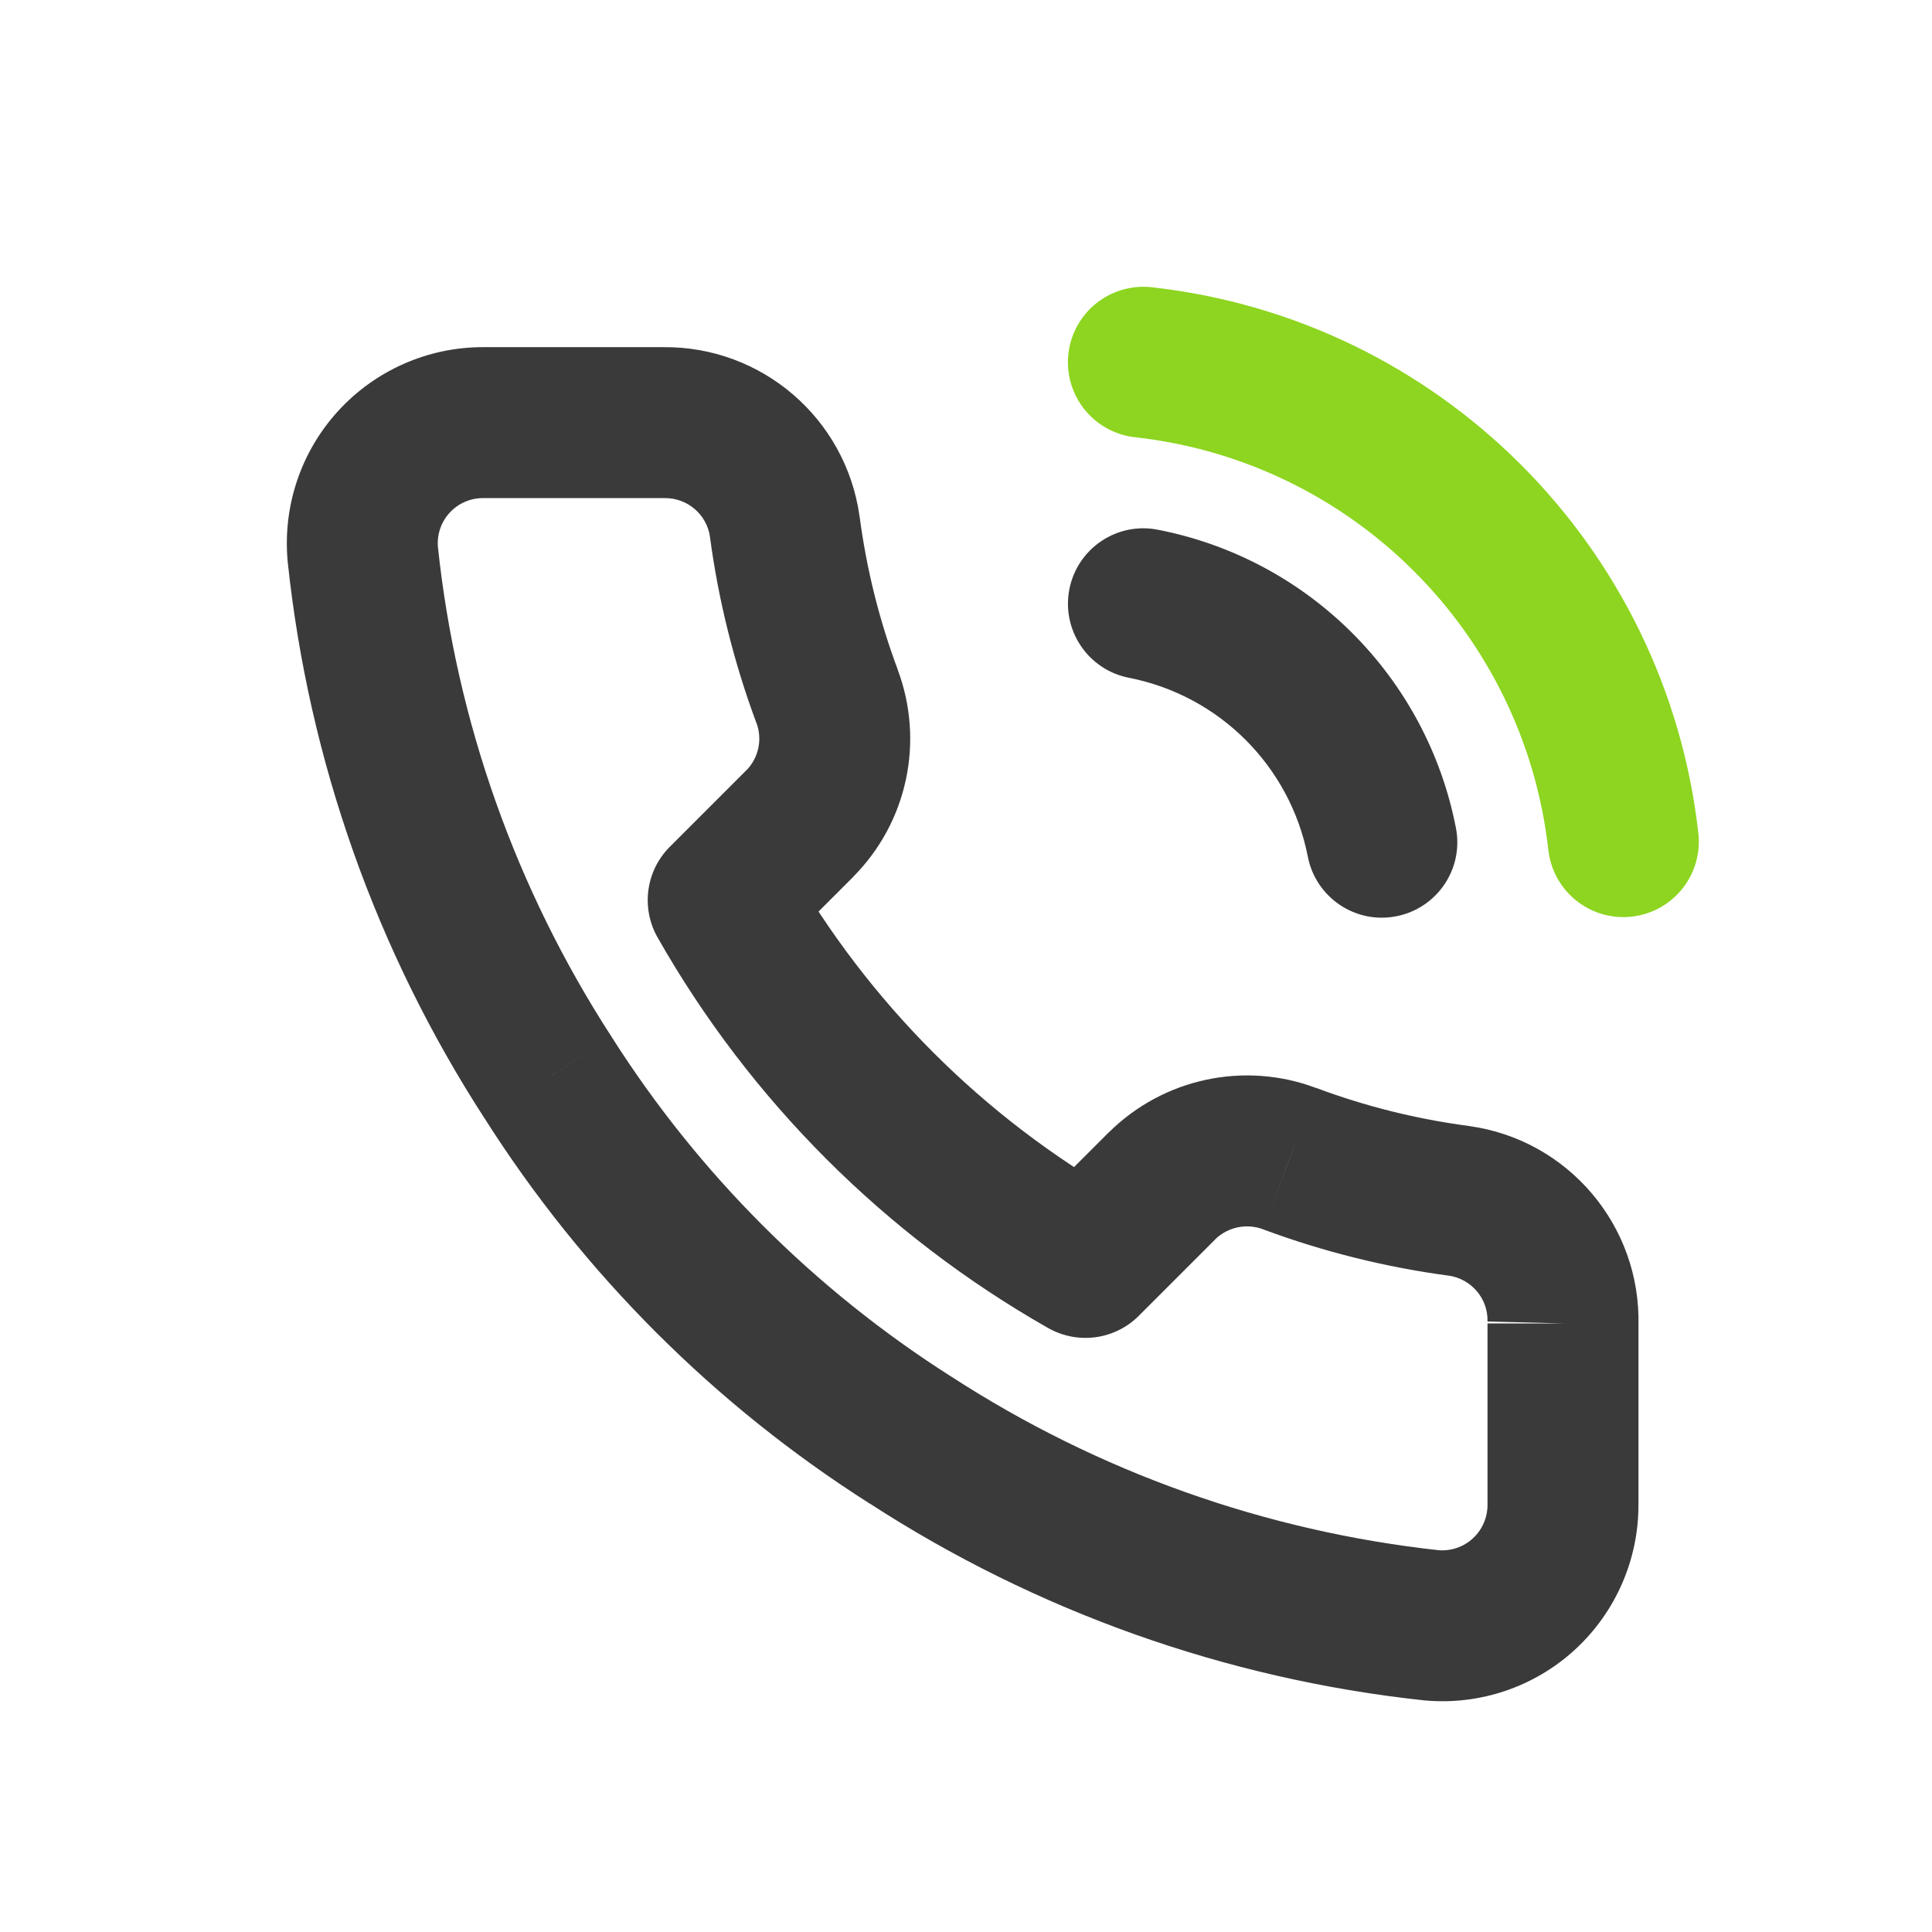
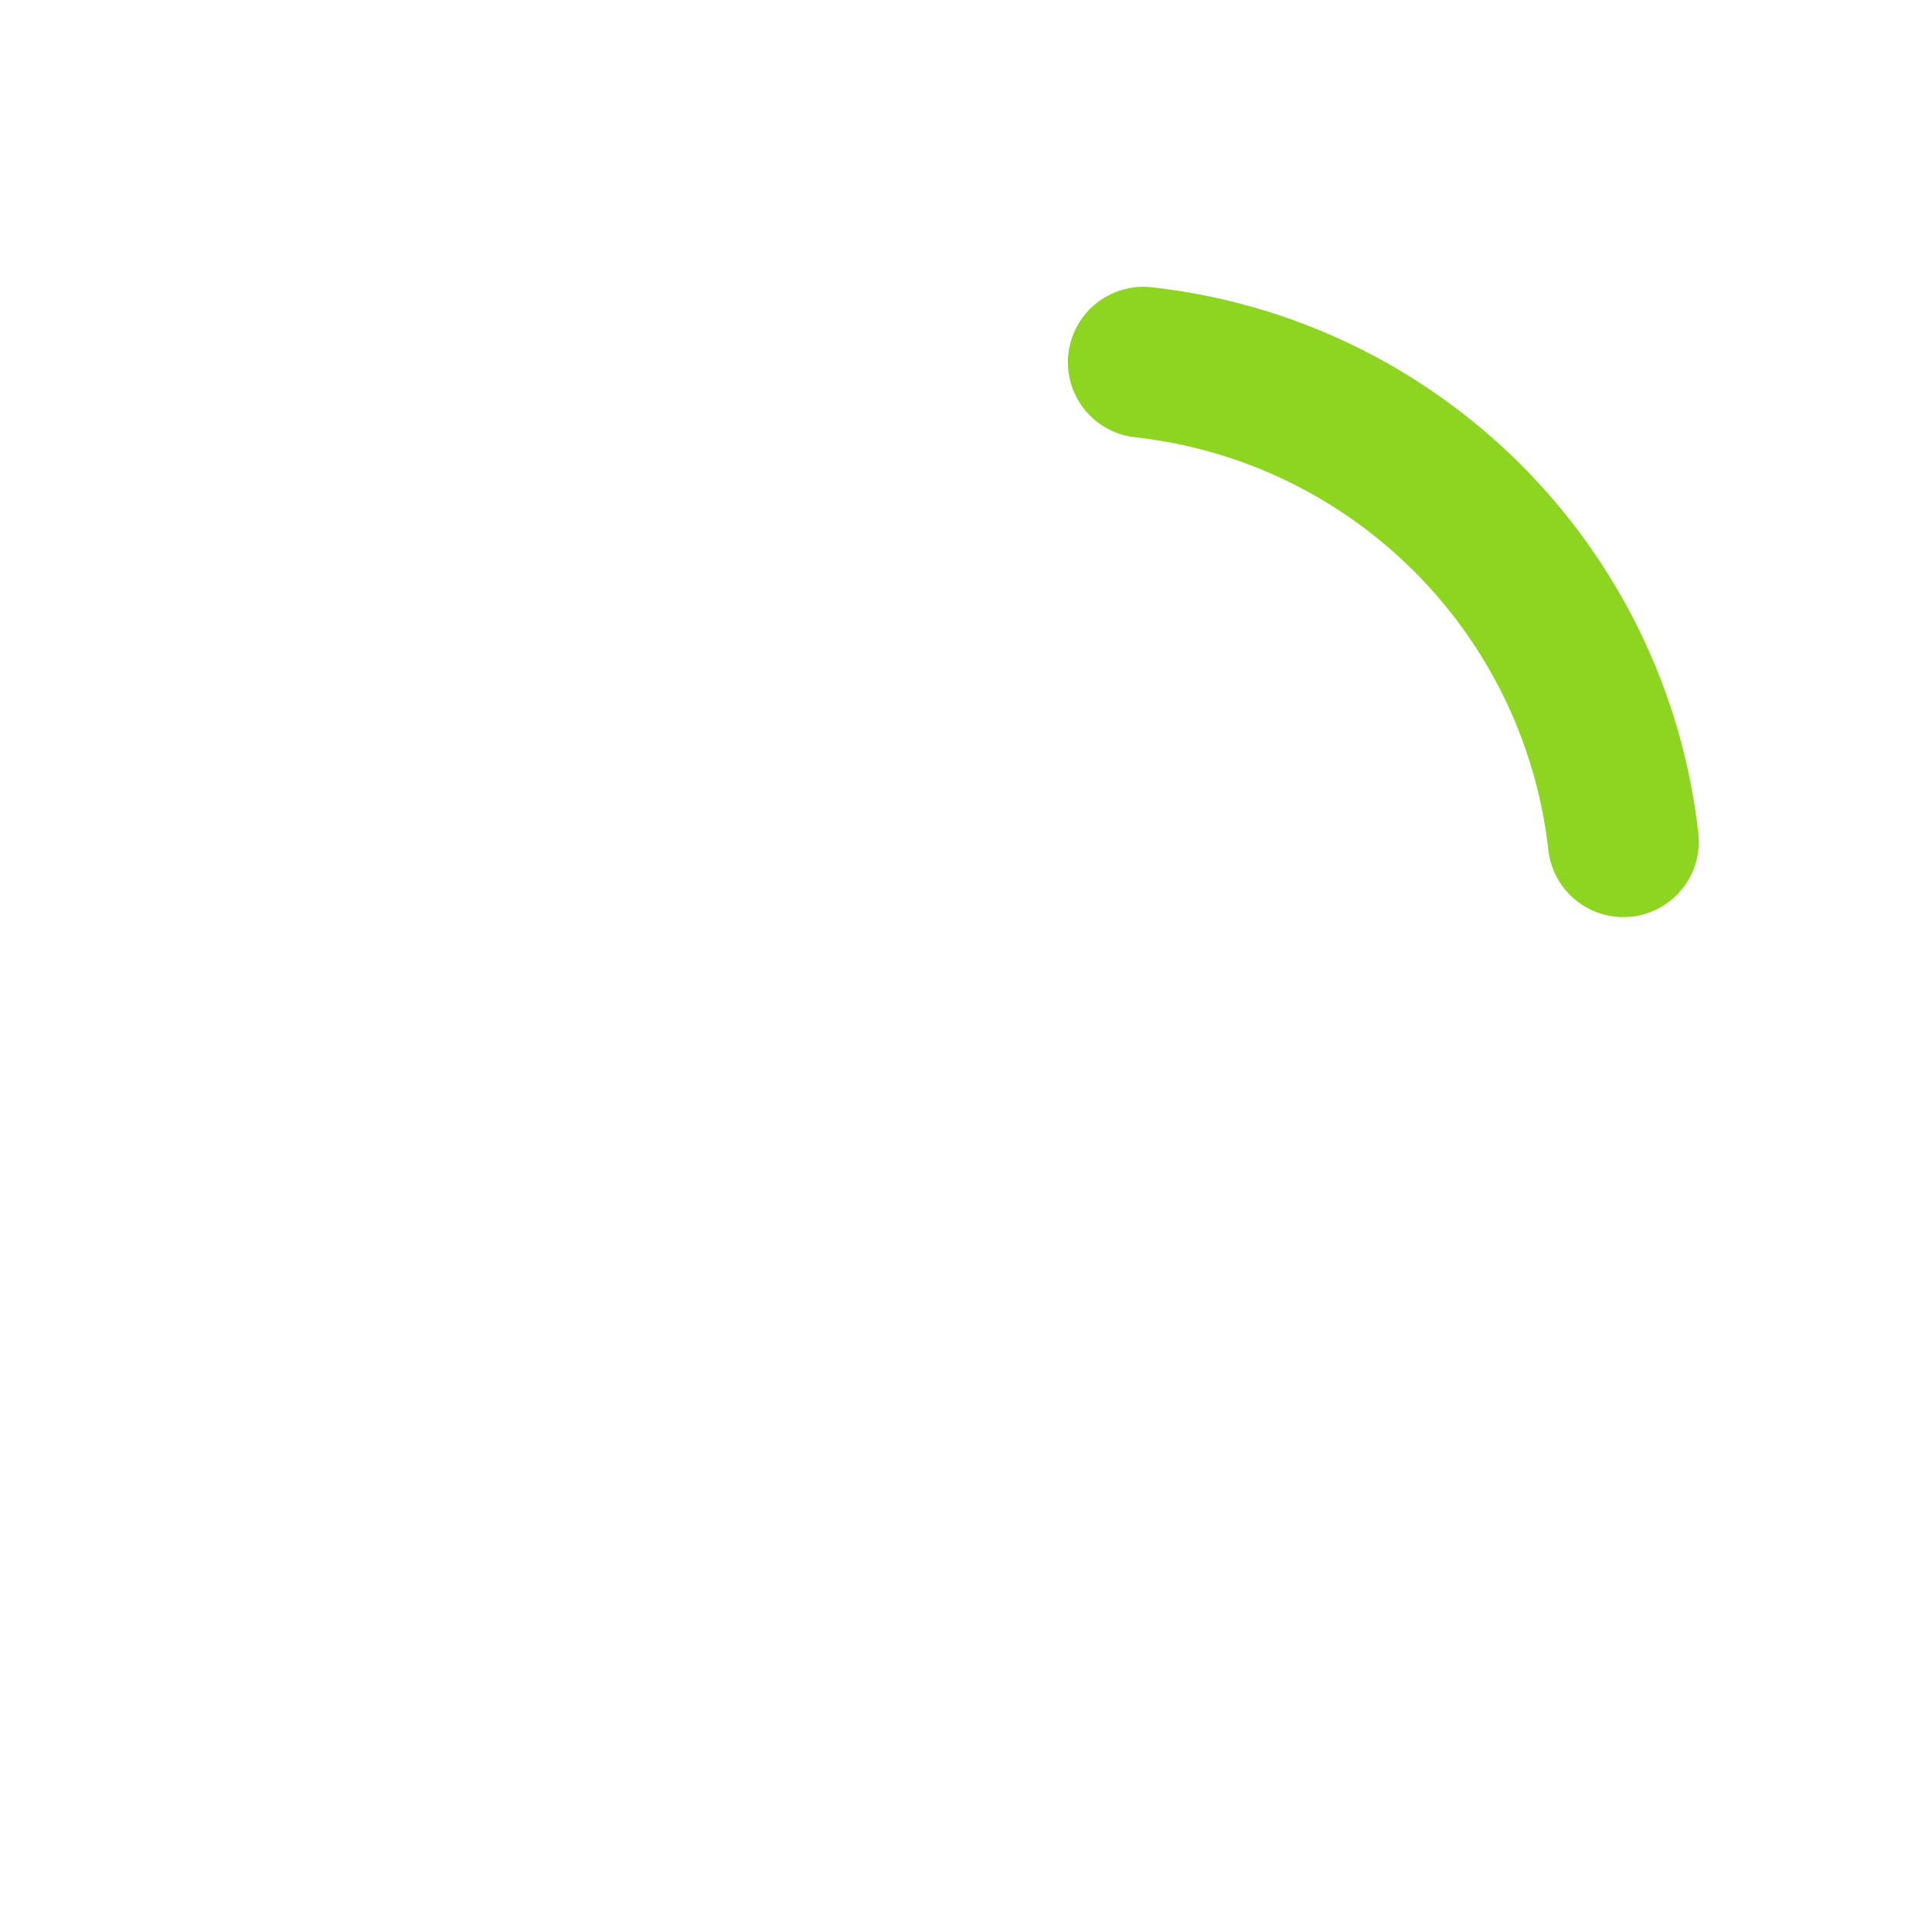
<svg xmlns="http://www.w3.org/2000/svg" width="16" height="16" viewBox="0 0 16 16" fill="none">
-   <path d="M9.589 4.387C9.25 4.32 8.922 4.542 8.856 4.88C8.79 5.219 9.011 5.547 9.349 5.613L9.589 4.387ZM10.831 7.095C10.897 7.433 11.225 7.655 11.564 7.588C11.902 7.522 12.124 7.194 12.057 6.855L10.831 7.095ZM12.944 12.46H12.319L12.319 12.463L12.944 12.46ZM11.854 13.46L11.787 14.081L11.798 14.082L11.854 13.46ZM7.539 11.925L7.879 11.401L7.874 11.398L7.539 11.925ZM4.539 8.925L5.067 8.59L5.064 8.585L4.539 8.925ZM3.004 4.59L2.382 4.646L2.383 4.656L3.004 4.59ZM3.999 3.5V2.875L3.998 2.875L3.999 3.5ZM5.499 3.5V4.125L5.505 4.125L5.499 3.5ZM6.499 4.36L7.119 4.278L7.118 4.273L6.499 4.36ZM6.849 5.765L6.263 5.984L6.264 5.985L6.849 5.765ZM6.624 6.82L7.066 7.262L7.068 7.259L6.624 6.82ZM5.989 7.455L5.547 7.013C5.348 7.212 5.307 7.519 5.446 7.764L5.989 7.455ZM8.989 10.455L8.68 10.998C8.925 11.137 9.232 11.096 9.431 10.897L8.989 10.455ZM9.624 9.82L9.185 9.376L9.182 9.378L9.624 9.82ZM10.679 9.595L10.459 10.18L10.461 10.181L10.679 9.595ZM12.084 9.945L12.171 9.326L12.166 9.325L12.084 9.945ZM9.349 5.613C10.099 5.76 10.684 6.345 10.831 7.095L12.057 6.855C11.814 5.607 10.838 4.63 9.589 4.387L9.349 5.613ZM12.319 10.96V12.46H13.569V10.96H12.319ZM12.319 12.463C12.319 12.568 12.275 12.669 12.198 12.74L13.043 13.662C13.38 13.352 13.571 12.915 13.569 12.457L12.319 12.463ZM12.198 12.74C12.12 12.812 12.015 12.847 11.91 12.838L11.798 14.082C12.254 14.124 12.706 13.971 13.043 13.662L12.198 12.74ZM11.922 12.839C10.48 12.682 9.096 12.19 7.879 11.401L7.199 12.449C8.58 13.345 10.151 13.904 11.787 14.081L11.922 12.839ZM7.874 11.398C6.744 10.679 5.785 9.72 5.067 8.59L4.012 9.26C4.828 10.546 5.918 11.636 7.204 12.453L7.874 11.398ZM5.064 8.585C4.272 7.363 3.779 5.972 3.626 4.524L2.383 4.656C2.557 6.299 3.116 7.878 4.015 9.265L5.064 8.585ZM3.627 4.534C3.617 4.429 3.652 4.325 3.723 4.247L2.8 3.404C2.492 3.741 2.341 4.192 2.382 4.646L3.627 4.534ZM3.723 4.247C3.794 4.169 3.894 4.125 4 4.125L3.998 2.875C3.542 2.875 3.107 3.068 2.8 3.404L3.723 4.247ZM3.999 4.125H5.499V2.875H3.999V4.125ZM5.505 4.125C5.693 4.123 5.854 4.261 5.88 4.447L7.118 4.273C7.004 3.465 6.309 2.867 5.493 2.875L5.505 4.125ZM5.879 4.442C5.949 4.968 6.078 5.486 6.263 5.984L7.435 5.546C7.282 5.137 7.176 4.712 7.119 4.278L5.879 4.442ZM6.264 5.985C6.316 6.122 6.283 6.276 6.18 6.381L7.068 7.259C7.515 6.808 7.657 6.139 7.434 5.545L6.264 5.985ZM6.182 6.378L5.547 7.013L6.431 7.897L7.066 7.262L6.182 6.378ZM5.446 7.764C6.213 9.114 7.331 10.231 8.68 10.998L9.298 9.912C8.144 9.256 7.189 8.3 6.532 7.146L5.446 7.764ZM9.431 10.897L10.066 10.262L9.182 9.378L8.547 10.013L9.431 10.897ZM10.063 10.264C10.168 10.162 10.322 10.129 10.459 10.18L10.899 9.01C10.305 8.787 9.636 8.93 9.185 9.376L10.063 10.264ZM10.461 10.181C10.958 10.366 11.476 10.495 12.002 10.565L12.166 9.325C11.732 9.268 11.307 9.162 10.898 9.009L10.461 10.181ZM11.997 10.564C12.185 10.591 12.324 10.754 12.319 10.944L13.569 10.976C13.589 10.151 12.988 9.441 12.171 9.326L11.997 10.564Z" fill="#3A3A3A" />
  <path d="M9.469 3C11.559 3.232 13.209 4.881 13.444 6.97" stroke="#8DD520" stroke-width="1.25" stroke-linecap="round" stroke-linejoin="bevel" />
</svg>